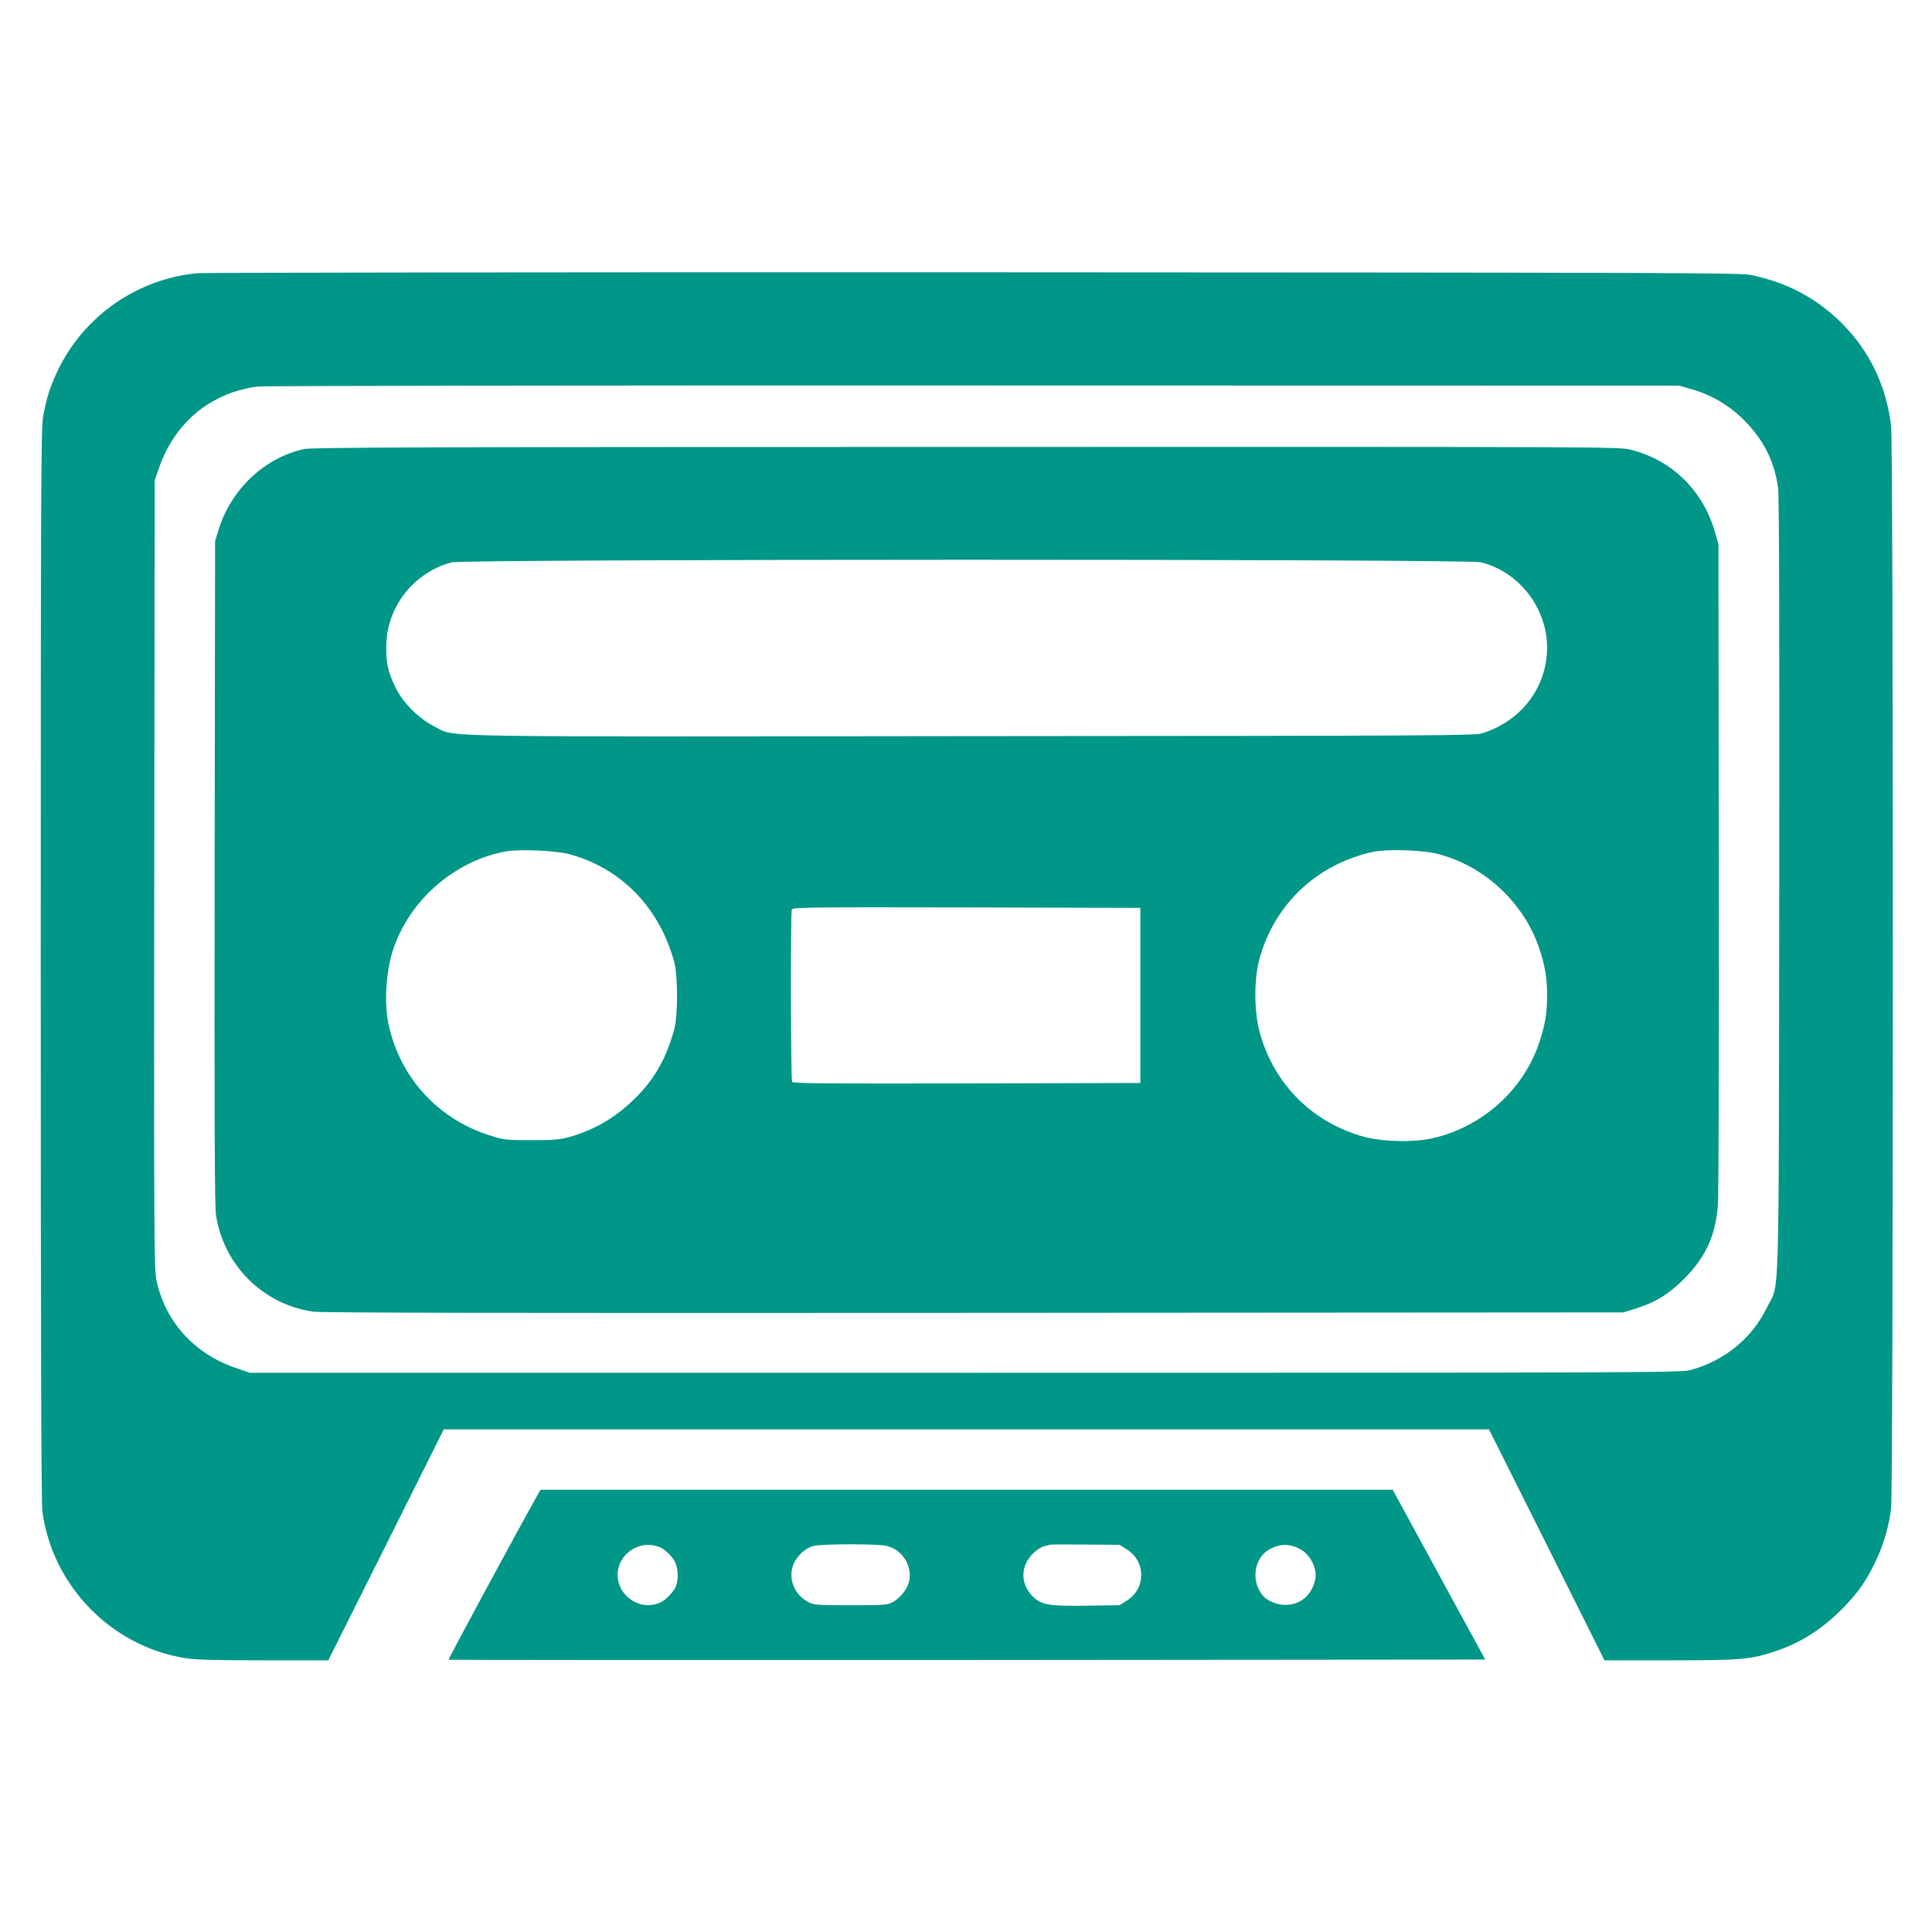
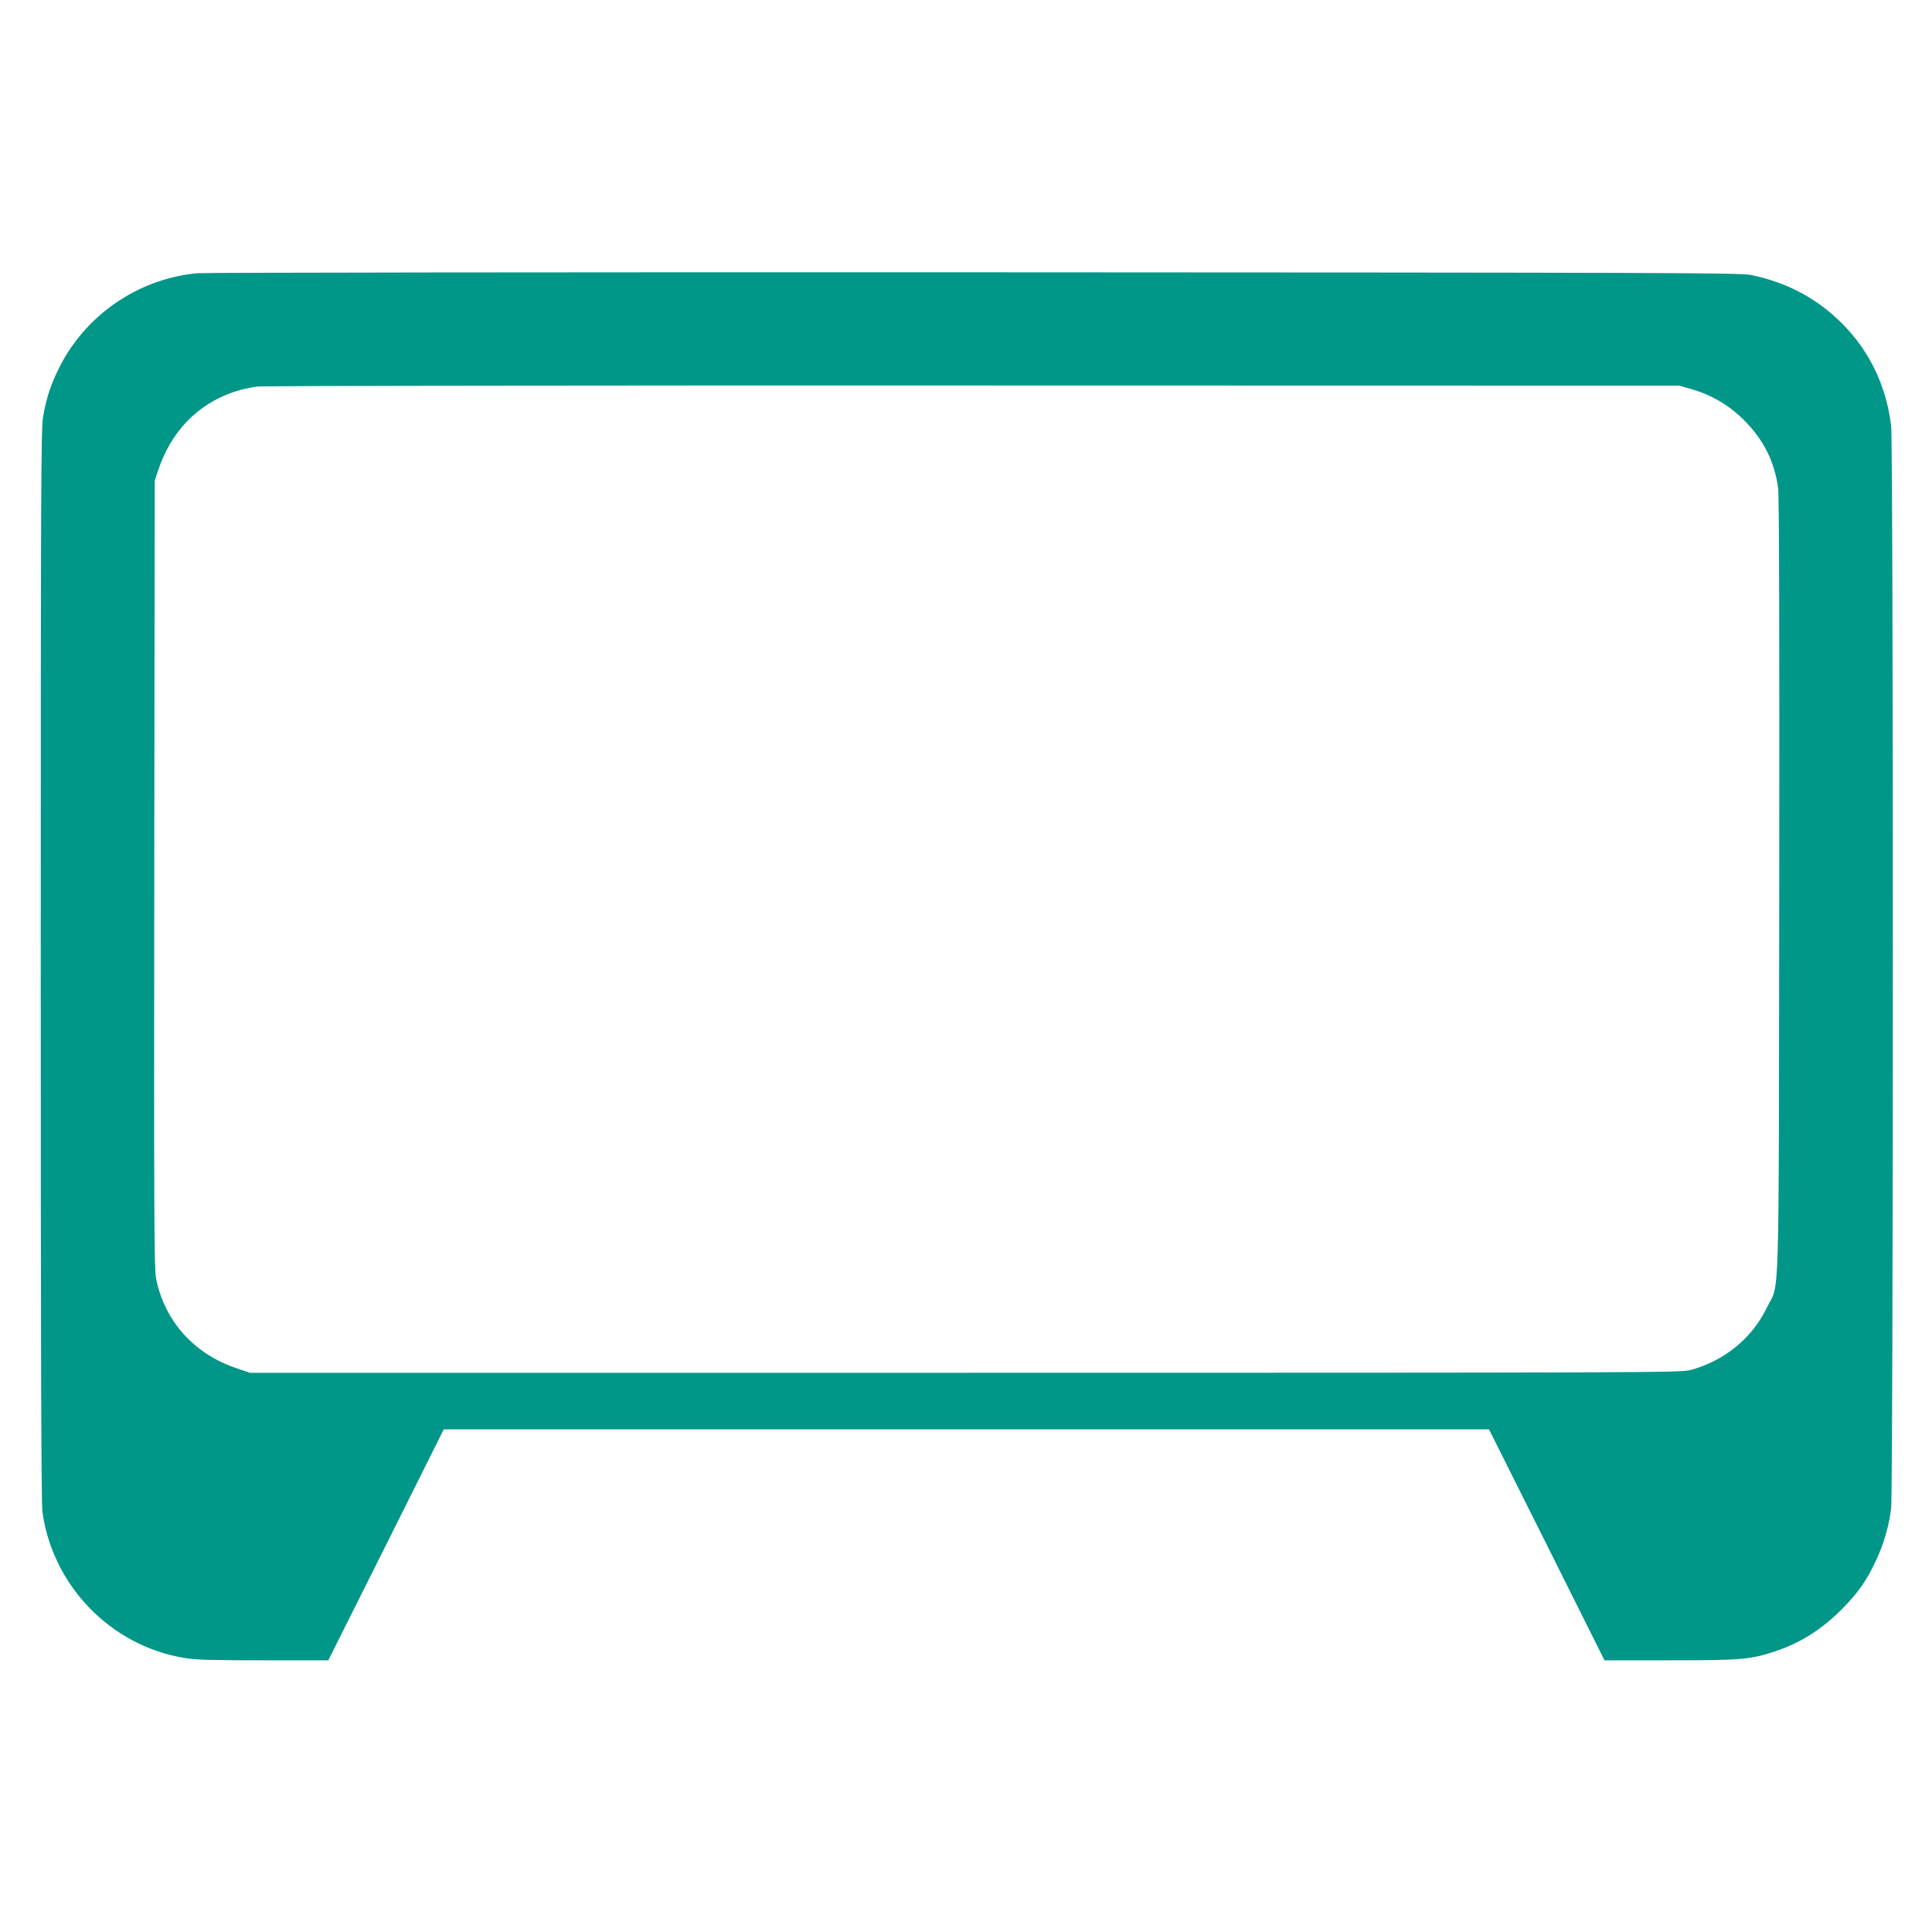
<svg xmlns="http://www.w3.org/2000/svg" version="1.0" width="1280pt" height="1280pt" viewBox="0 0 1280 1280" preserveAspectRatio="xMidYMid meet">
  <g transform="translate(0,1280) scale(0.1,-0.1)" fill="#009688" stroke="none">
    <path d="M1309 10990 c-394 -36 -746 -278 -921 -634 -55 -114 -81 -193 -103 -320 -13 -79 -15 -486 -15 -3632 0 -2466 3 -3566 11 -3620 68 -492 455 -890 944 -969 69 -12 190 -15 520 -15 l430 0 383 765 382 765 3463 0 3462 0 383 -765 382 -765 434 0 c477 0 533 5 701 61 170 57 314 150 451 291 96 99 150 176 209 301 54 112 89 232 104 352 15 124 16 7053 0 7175 -32 263 -142 493 -323 675 -166 167 -364 273 -604 323 -70 15 -515 16 -5142 18 -2786 1 -5104 -2 -5151 -6z m9894 -767 c135 -39 250 -106 348 -203 133 -132 206 -277 230 -457 6 -52 9 -938 7 -2643 -4 -2889 4 -2606 -83 -2785 -98 -202 -281 -351 -505 -412 -62 -17 -300 -18 -4805 -18 l-4740 0 -93 32 c-277 94 -471 311 -527 588 -14 72 -15 330 -13 2685 l3 2605 23 70 c86 256 258 434 497 517 47 16 120 33 162 37 43 5 2180 8 4748 7 l4670 -1 78 -22z" />
-     <path d="M2015 9825 c-262 -57 -484 -266 -567 -535 l-23 -75 -3 -2195 c-2 -1633 0 -2214 9 -2270 51 -333 312 -593 644 -640 59 -8 1228 -10 4380 -8 l4300 3 75 23 c135 42 225 97 325 197 143 143 207 279 226 480 6 60 8 954 7 2245 l-3 2145 -22 77 c-79 277 -284 479 -557 548 -79 20 -115 20 -4405 19 -3528 0 -4337 -3 -4386 -14z m7794 -750 c252 -60 441 -302 441 -565 -1 -263 -170 -487 -430 -568 -51 -16 -276 -17 -3380 -19 -3691 -4 -3413 -9 -3560 63 -105 52 -214 161 -262 264 -47 99 -60 156 -59 265 0 260 179 491 432 559 83 23 6723 23 6818 1z m-6034 -1935 c340 -93 592 -351 691 -710 26 -92 26 -357 1 -450 -55 -200 -136 -339 -275 -472 -125 -119 -259 -195 -420 -241 -66 -18 -103 -21 -252 -21 -162 0 -182 2 -264 28 -351 107 -606 385 -682 741 -31 145 -16 361 35 507 112 322 410 578 743 637 93 17 332 6 423 -19z m5760 0 c173 -47 326 -140 453 -275 95 -101 164 -215 208 -342 40 -119 54 -199 54 -318 0 -119 -14 -199 -54 -318 -107 -313 -380 -556 -709 -629 -132 -29 -344 -22 -470 16 -330 99 -573 344 -668 675 -41 144 -43 359 -4 501 100 359 377 622 746 705 97 22 340 14 444 -15z m-1980 -935 l0 -580 -1149 -3 c-913 -2 -1151 0 -1158 10 -9 15 -11 1118 -2 1142 6 15 114 16 1158 14 l1151 -3 0 -580z" />
-     <path d="M3552 2878 c-119 -210 -583 -1070 -580 -1074 3 -2 1549 -3 3436 -2 l3432 3 -307 563 -306 562 -2823 0 -2823 0 -29 -52z m828 -333 c37 -19 81 -65 96 -102 17 -39 18 -111 3 -150 -12 -34 -64 -90 -99 -107 -140 -71 -309 52 -286 209 20 131 169 209 286 150z m1490 14 c102 -22 171 -122 155 -226 -8 -54 -57 -119 -110 -147 -37 -20 -56 -21 -280 -21 -229 0 -242 1 -282 22 -85 46 -127 141 -103 229 18 65 82 129 141 142 61 14 417 14 479 1z m1595 -24 c128 -79 128 -261 0 -340 l-48 -30 -211 -3 c-242 -4 -299 4 -352 50 -99 87 -98 220 1 306 19 18 48 34 63 38 15 3 32 7 37 10 6 2 112 2 236 1 l226 -2 48 -30z m1150 1 c67 -36 114 -131 99 -199 -22 -105 -98 -170 -199 -170 -53 0 -117 26 -146 59 -85 97 -61 256 46 312 69 36 131 35 200 -2z" />
  </g>
</svg>